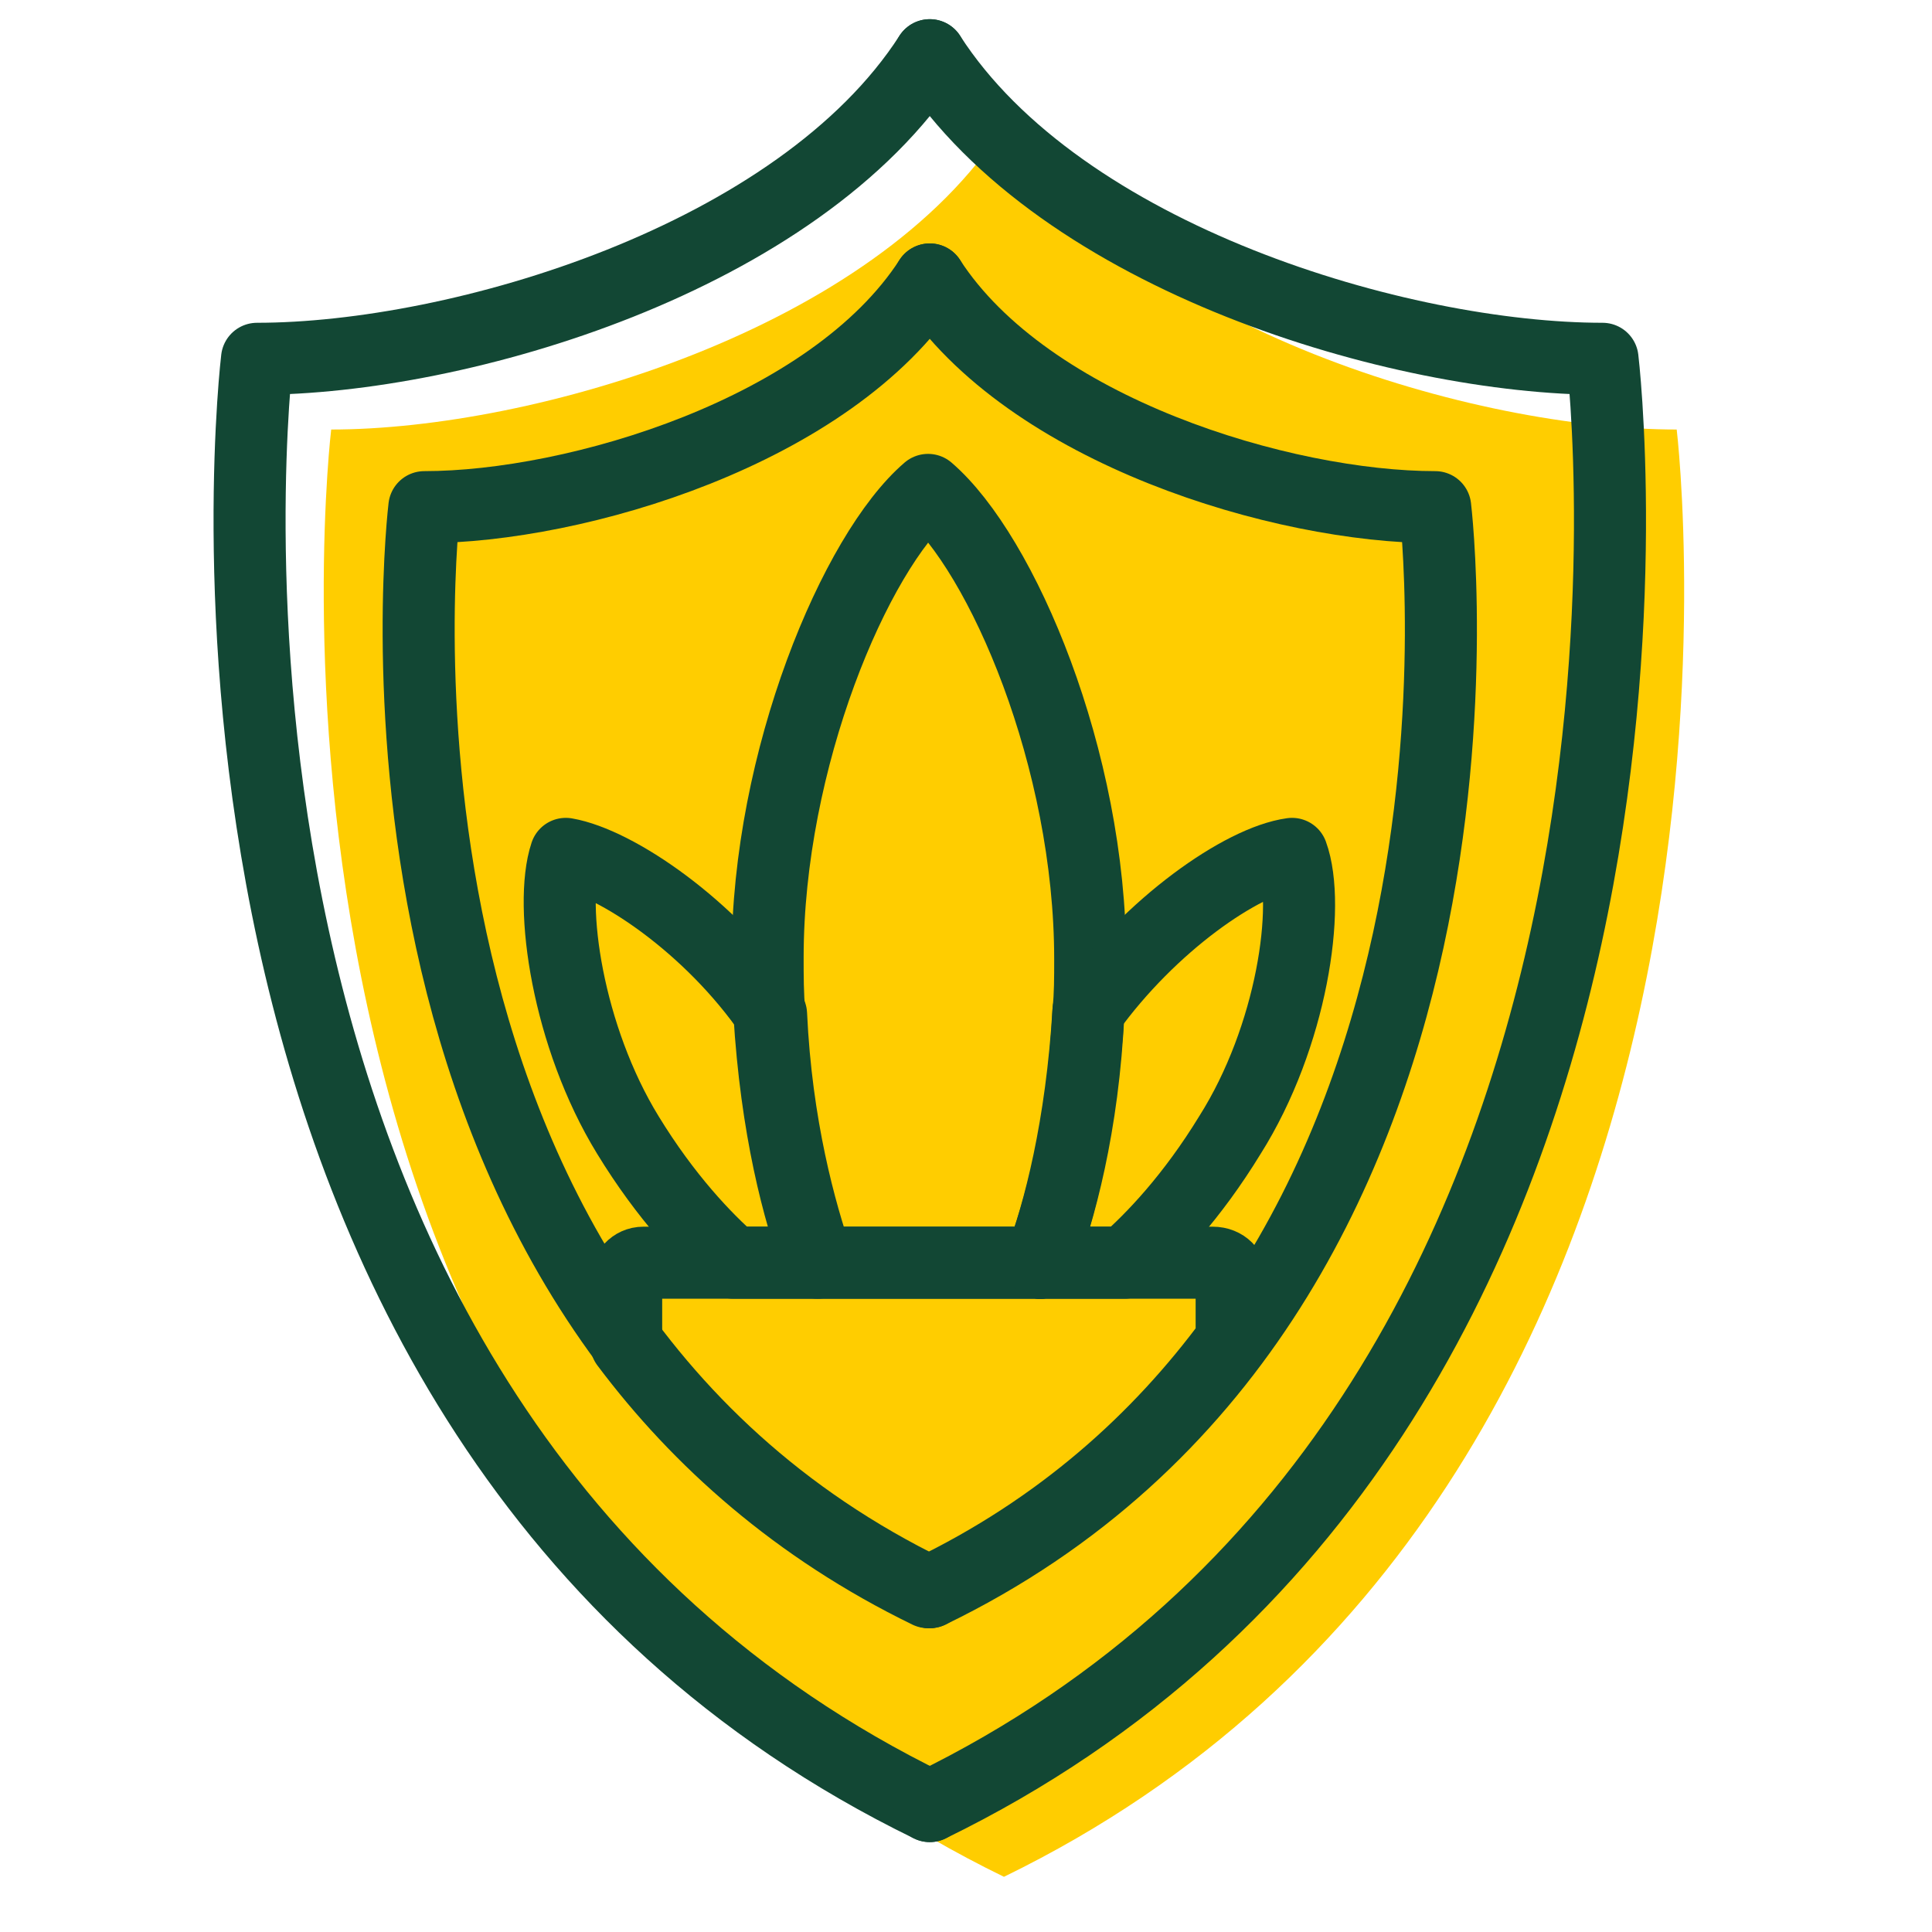
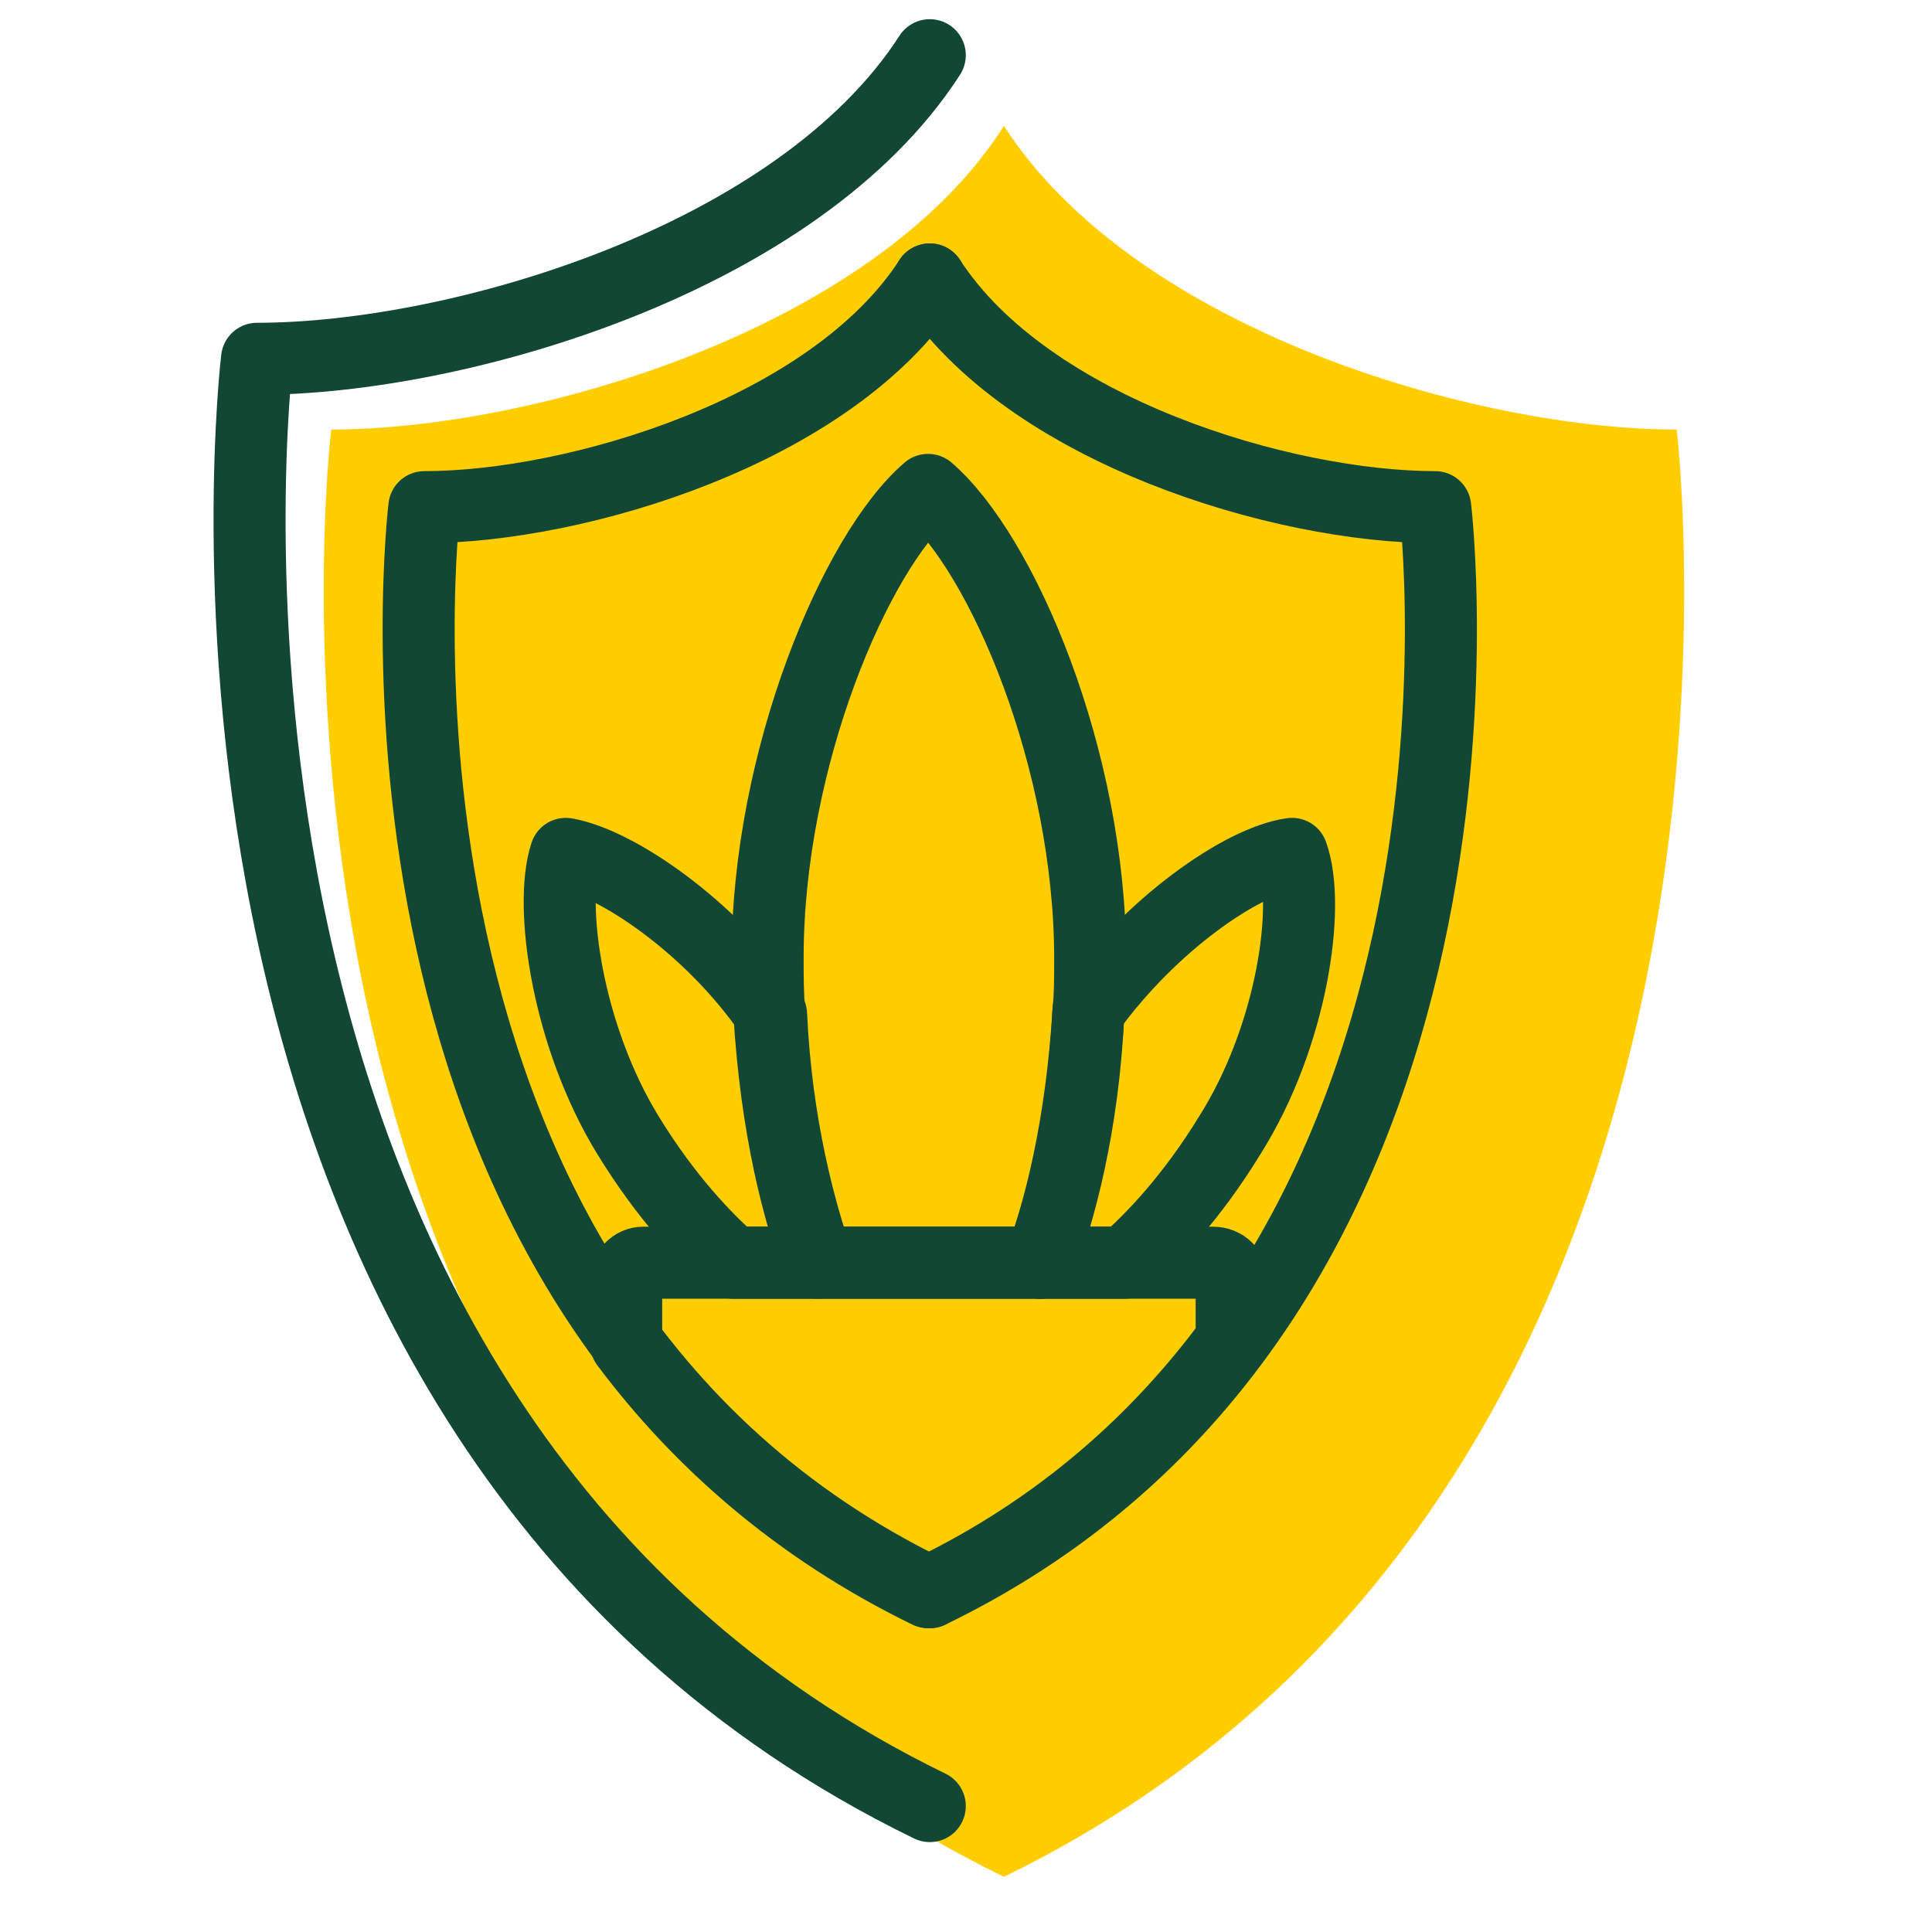
<svg xmlns="http://www.w3.org/2000/svg" version="1.1" id="Capa_1" x="0px" y="0px" viewBox="0 0 112 112" style="enable-background:new 0 0 112 112;" xml:space="preserve">
  <style type="text/css">
	.st0{fill:#FFCD00;}
	.st1{fill:none;stroke:#124734;stroke-width:4.176;stroke-linecap:round;stroke-linejoin:round;stroke-miterlimit:10;}
</style>
  <path class="st0" d="M58.2,108.8c-46.4-22.6-39-83.9-39-83.9c11.7,0,31.5-5.8,39-17.6c7.6,11.8,27.3,17.6,39,17.6  C97.2,24.9,104.6,86.2,58.2,108.8z" />
  <path class="st1" d="M53.9,3.2c-7.6,11.8-27.3,17.6-39,17.6c0,0-7.4,61.3,39,83.9" />
-   <path class="st1" d="M53.9,3.2c7.6,11.8,27.3,17.6,39,17.6c0,0,7.4,61.3-39,83.9" />
  <path class="st1" d="M53.9,16.2c-5.7,8.8-20.5,13.2-29.3,13.2c0,0-5.6,46,29.3,62.9" />
  <path class="st1" d="M53.9,16.2c5.7,8.8,20.5,13.2,29.3,13.2c0,0,5.6,46-29.3,62.9" />
  <path class="st1" d="M71.4,74.2v3.5c-4.2,5.7-9.9,10.9-17.6,14.6c-7.6-3.7-13.3-8.8-17.5-14.4v-3.7c0-0.5,0.4-1,1-1h22.9l0,0  c0,0,0,0,0,0h10.1C71,73.2,71.4,73.7,71.4,74.2z" />
  <path class="st1" d="M60.3,73.2C60.3,73.2,60.3,73.2,60.3,73.2L60.3,73.2L60.3,73.2z" />
  <path class="st1" d="M63.2,55.6c0,1.1,0,2.1-0.1,3c-0.3,6.7-1.7,11.7-2.8,14.6H47.4l0,0c-1.1-2.9-2.4-7.8-2.8-14.5  c-0.1-1-0.1-2.1-0.1-3.2c0-11.5,5.1-23.5,9.3-27.1C58.1,32.1,63.2,44,63.2,55.6z" />
-   <path class="st1" d="M60.3,73.2C60.3,73.2,60.3,73.2,60.3,73.2L60.3,73.2L60.3,73.2z" />
  <path class="st1" d="M47.4,73.2L47.4,73.2l-4.9,0c-1.6-1.4-3.9-3.8-6.1-7.4c-3.5-5.7-4.6-13.3-3.6-16.3c2.9,0.5,8.4,4.2,11.9,9.3  C45,65.3,46.4,70.3,47.4,73.2z" />
  <path class="st1" d="M60.3,73.2C60.3,73.2,60.3,73.2,60.3,73.2L60.3,73.2L60.3,73.2z" />
  <path class="st1" d="M71.3,65.8c-2.2,3.6-4.5,6-6.1,7.4h-4.9c1.1-2.9,2.4-7.9,2.8-14.6c3.6-5,8.9-8.7,11.8-9.1  C76,52.5,74.9,60.1,71.3,65.8z" />
</svg>